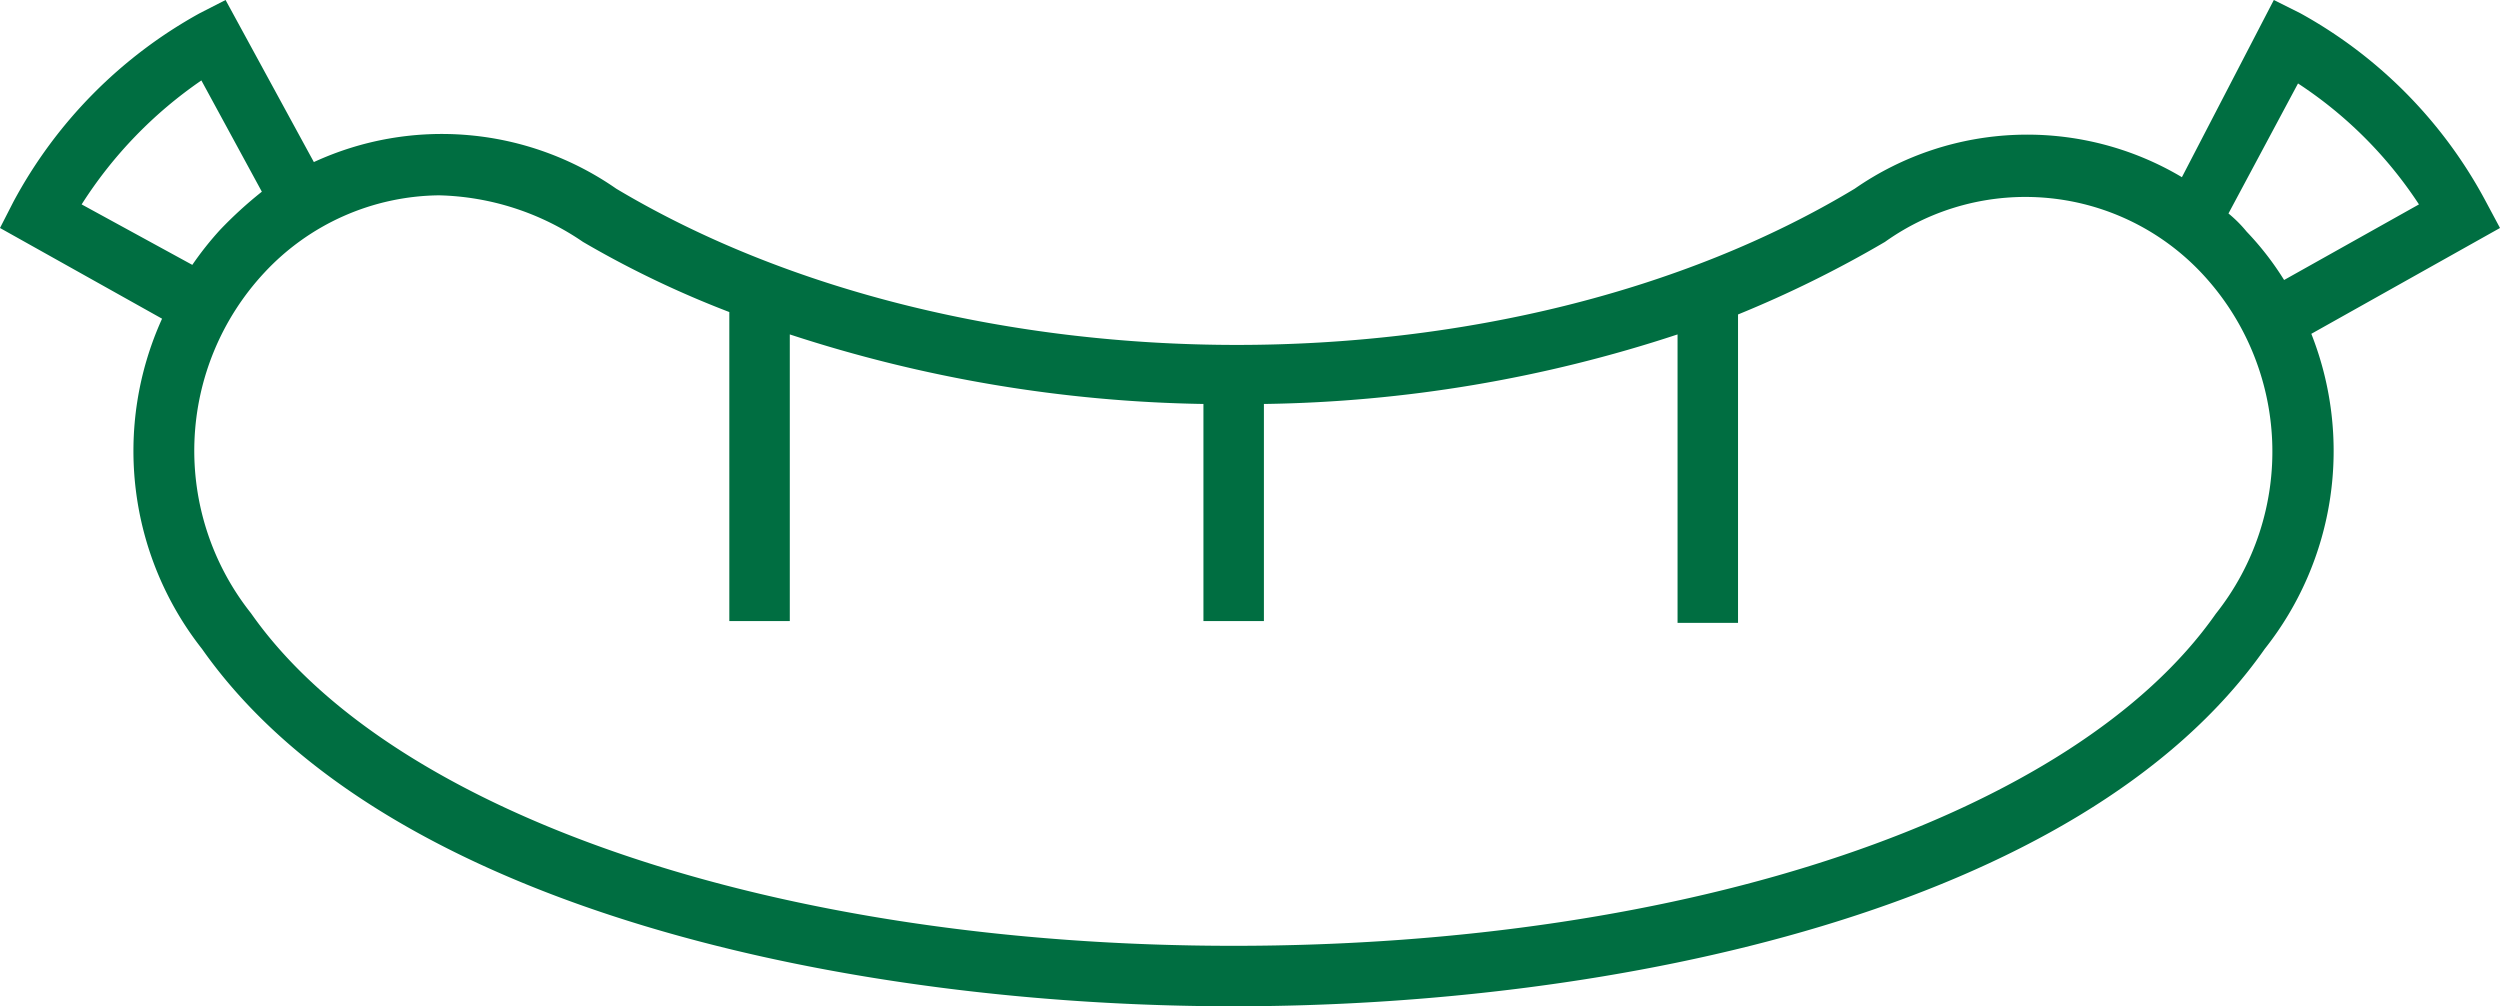
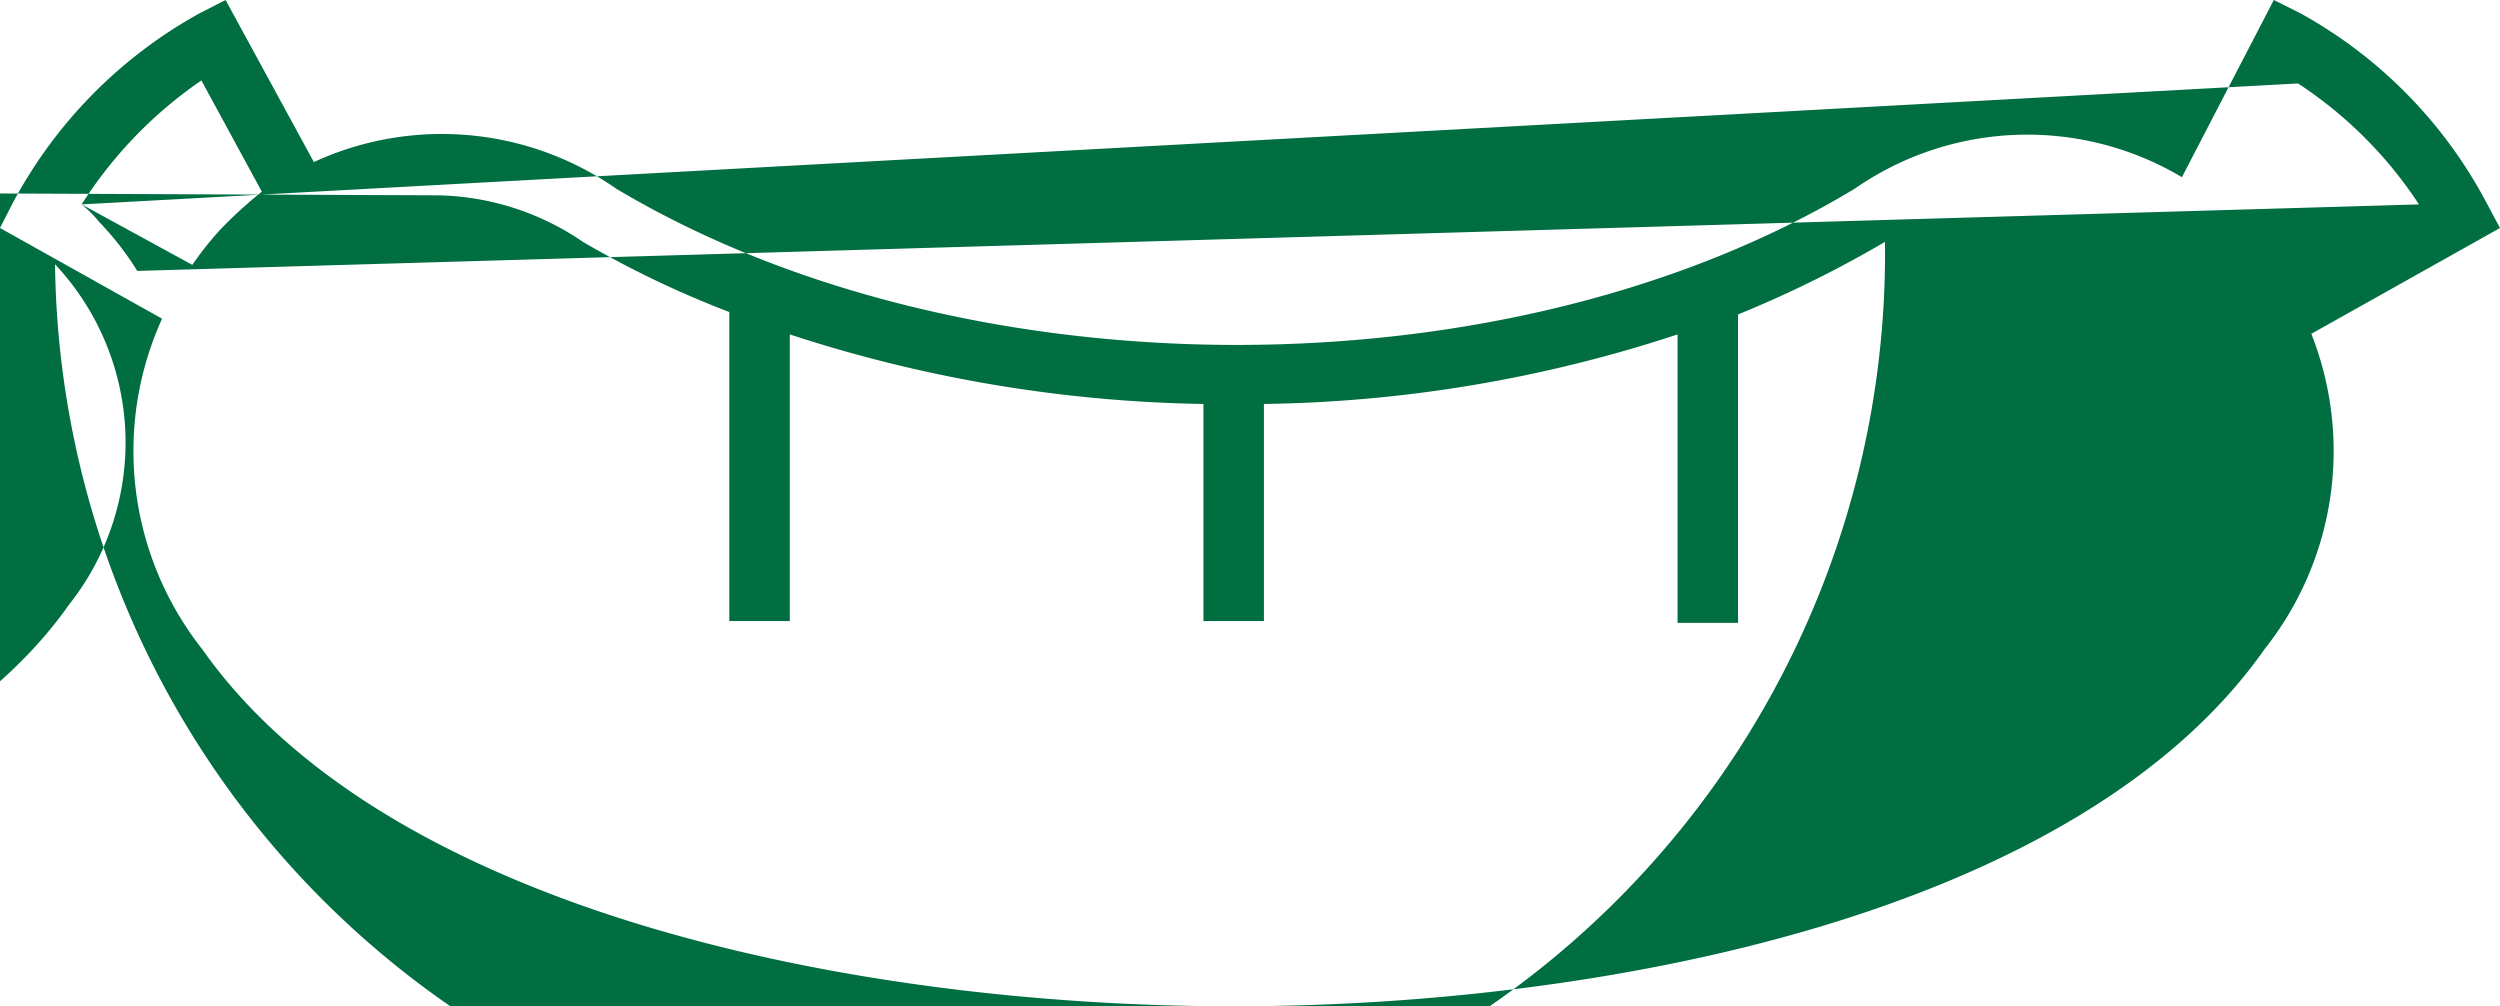
<svg xmlns="http://www.w3.org/2000/svg" viewBox="0 0 41.34 16.64" color="#006e41">
-   <path d="M1.35 3.38l1.83 1a5.33 5.33 0 0 1 .46-.58 6.77 6.77 0 0 1 .69-.63l-1-1.84a7.12 7.12 0 0 0-1.98 2.05zm35.5.15a2.13 2.13 0 0 1 .3.3 4.88 4.88 0 0 1 .62.8L40 3.38a6.92 6.92 0 0 0-2-2zm-29.59-.3a4 4 0 0 0-2.89 1.28 4.32 4.32 0 0 0-.22 5.63c2.34 3.34 8.72 5.5 16.25 5.5s13.91-2.16 16.24-5.49a4.31 4.31 0 0 0-.23-5.63A4 4 0 0 0 31.17 4a18.93 18.93 0 0 1-2.43 1.2v5.1h-1V5.53a22.81 22.81 0 0 1-6.84 1.15v3.59h-1V6.68a23.13 23.13 0 0 1-6.84-1.15v4.74h-1V5.16A16.47 16.47 0 0 1 9.64 4a4.39 4.39 0 0 0-2.38-.77zM20.4 16.64c-6.25 0-14-1.56-17.06-5.91a5.29 5.29 0 0 1-.66-5.46L0 3.77l.22-.43A7.73 7.73 0 0 1 3.3.22L3.73 0l1.46 2.68a5.05 5.05 0 0 1 5 .44c5.76 3.44 14.76 3.45 20.48 0a5 5 0 0 1 5.41-.19L37.6 0l.44.22a7.67 7.67 0 0 1 3.07 3.12l.23.43-3.12 1.75a5.27 5.27 0 0 1-.77 5.21c-3.05 4.35-10.81 5.91-17.05 5.91z" fill="currentColor" fill-rule="evenodd" />
+   <path d="M1.35 3.38l1.83 1a5.33 5.33 0 0 1 .46-.58 6.77 6.77 0 0 1 .69-.63l-1-1.84a7.12 7.12 0 0 0-1.98 2.05za2.13 2.13 0 0 1 .3.3 4.88 4.88 0 0 1 .62.8L40 3.38a6.92 6.92 0 0 0-2-2zm-29.59-.3a4 4 0 0 0-2.89 1.28 4.32 4.32 0 0 0-.22 5.63c2.34 3.34 8.72 5.5 16.25 5.5s13.91-2.16 16.24-5.49a4.31 4.31 0 0 0-.23-5.63A4 4 0 0 0 31.17 4a18.93 18.93 0 0 1-2.43 1.2v5.1h-1V5.53a22.81 22.81 0 0 1-6.84 1.15v3.59h-1V6.68a23.13 23.13 0 0 1-6.84-1.15v4.74h-1V5.16A16.47 16.47 0 0 1 9.64 4a4.39 4.39 0 0 0-2.38-.77zM20.4 16.64c-6.25 0-14-1.56-17.06-5.91a5.29 5.29 0 0 1-.66-5.46L0 3.77l.22-.43A7.73 7.73 0 0 1 3.3.22L3.73 0l1.46 2.68a5.05 5.05 0 0 1 5 .44c5.76 3.44 14.76 3.45 20.48 0a5 5 0 0 1 5.41-.19L37.6 0l.44.22a7.67 7.67 0 0 1 3.07 3.12l.23.43-3.12 1.75a5.27 5.27 0 0 1-.77 5.21c-3.05 4.35-10.81 5.91-17.05 5.91z" fill="currentColor" fill-rule="evenodd" />
</svg>